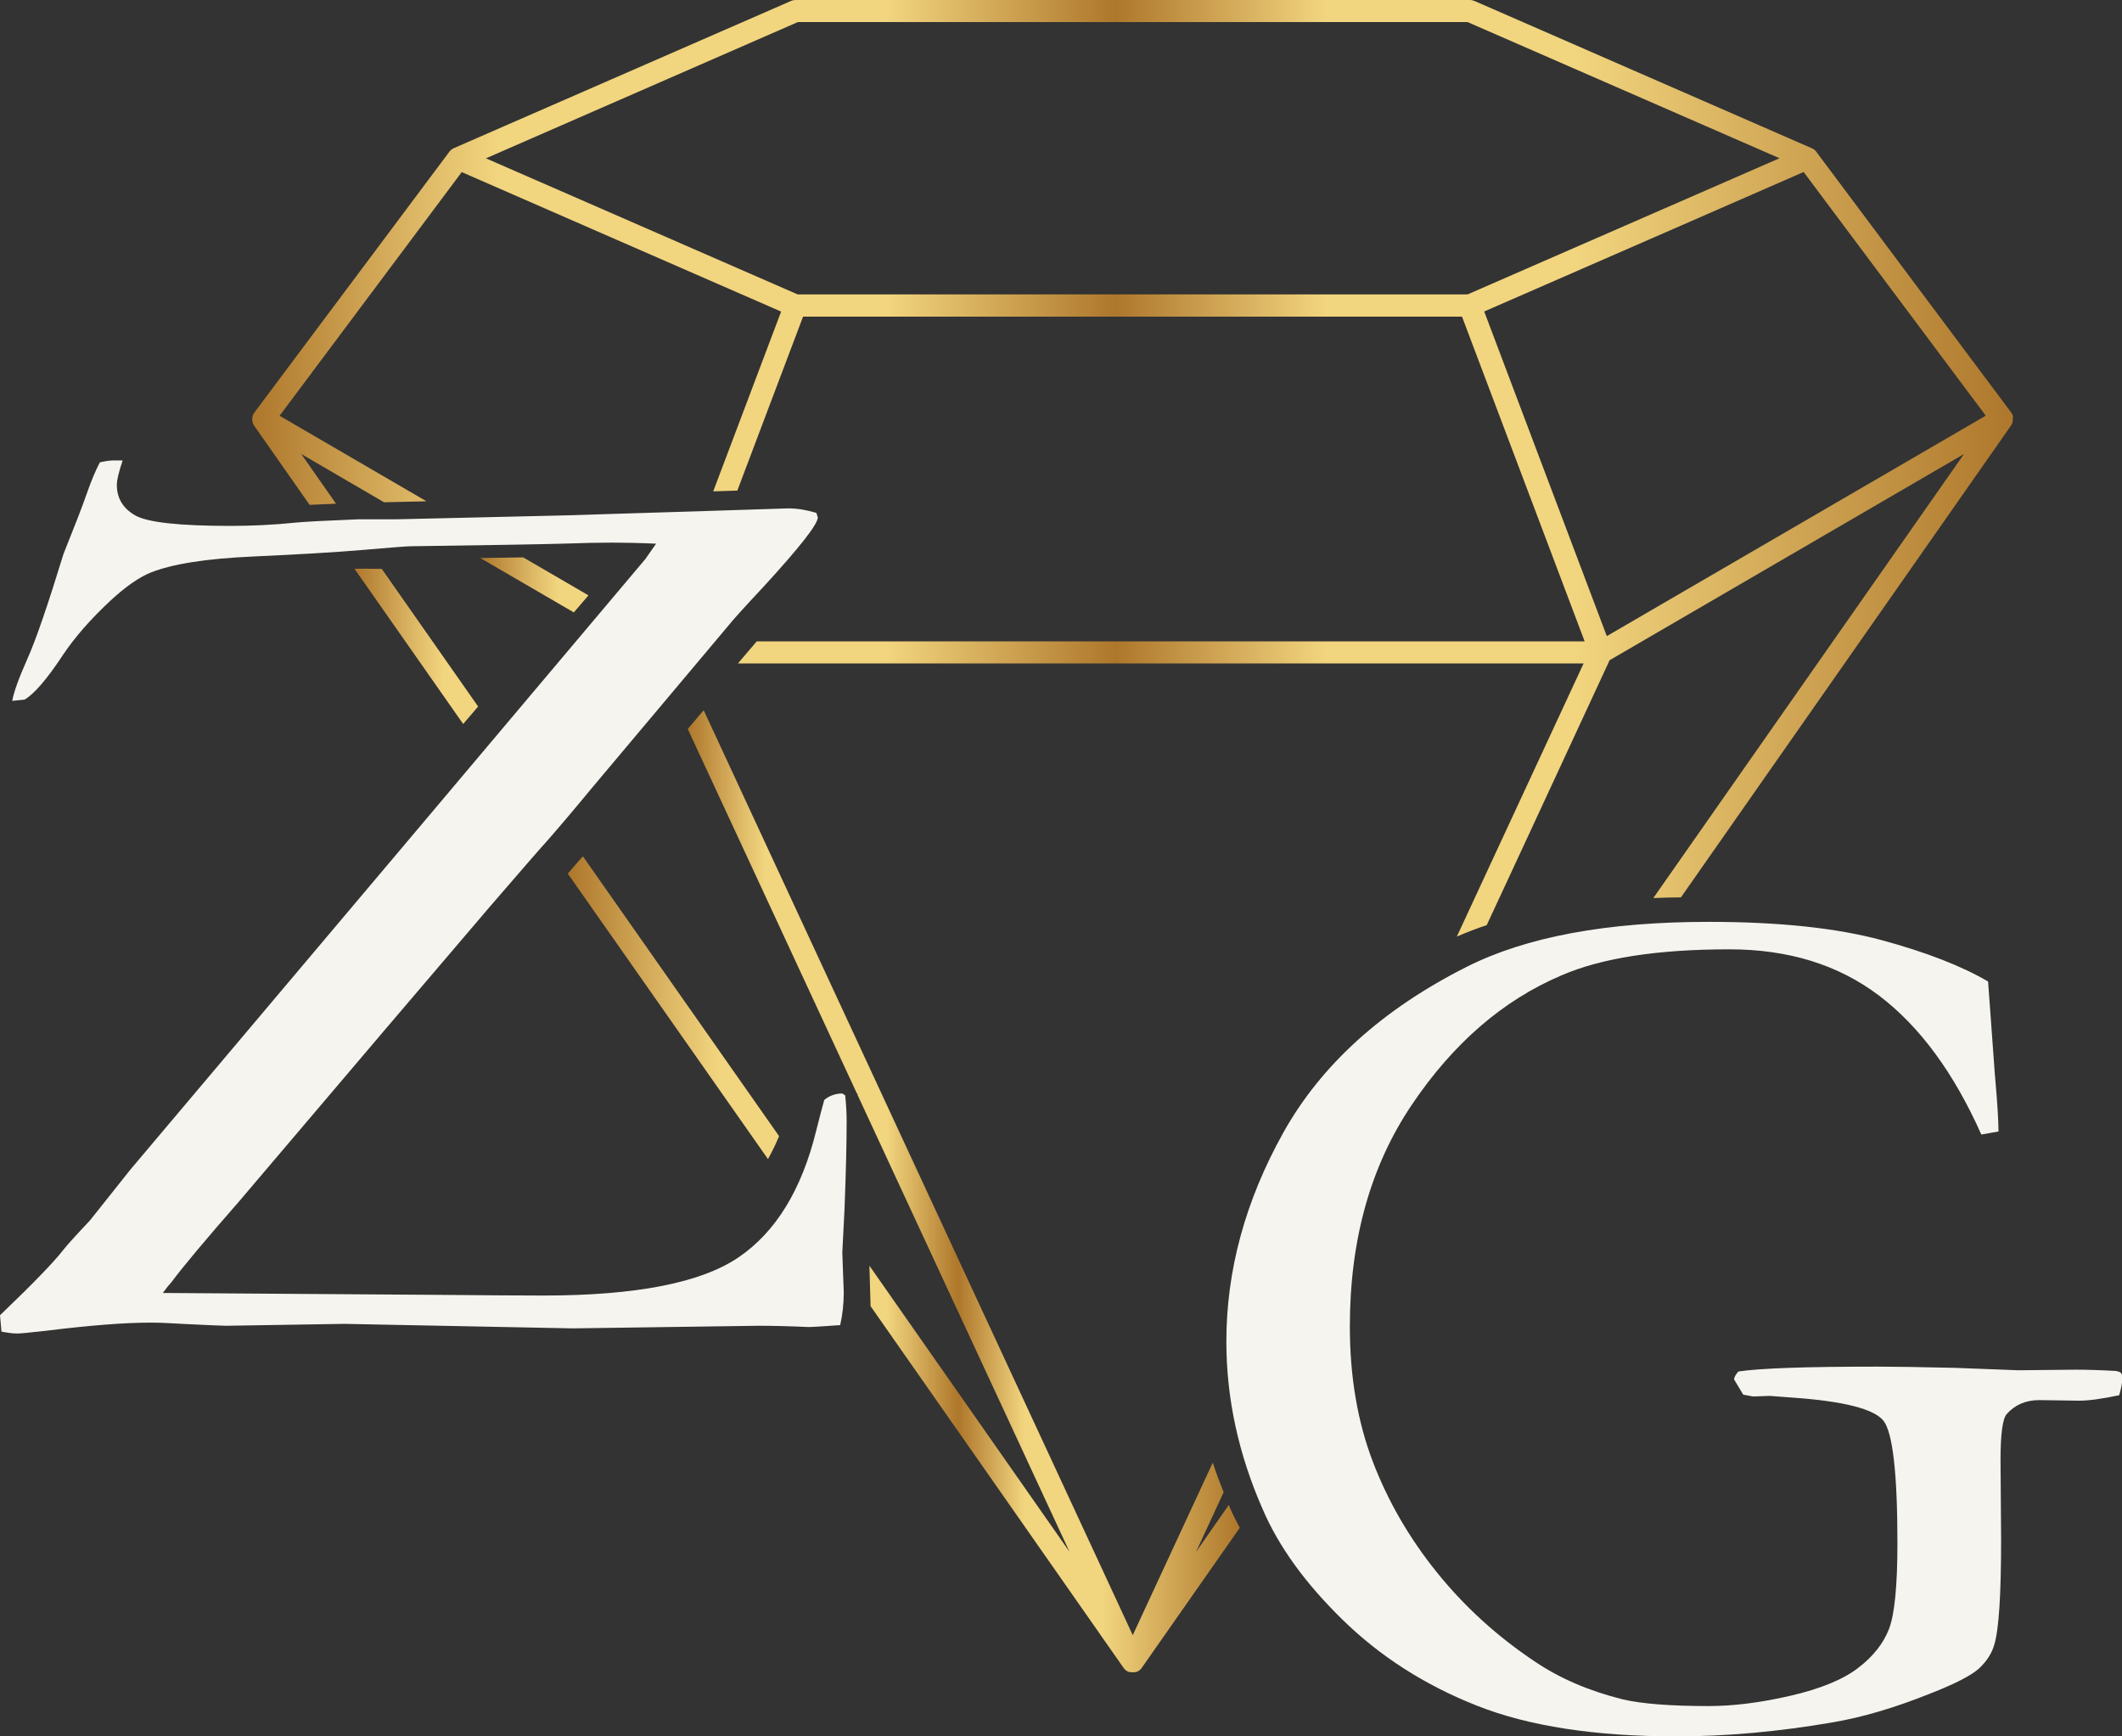
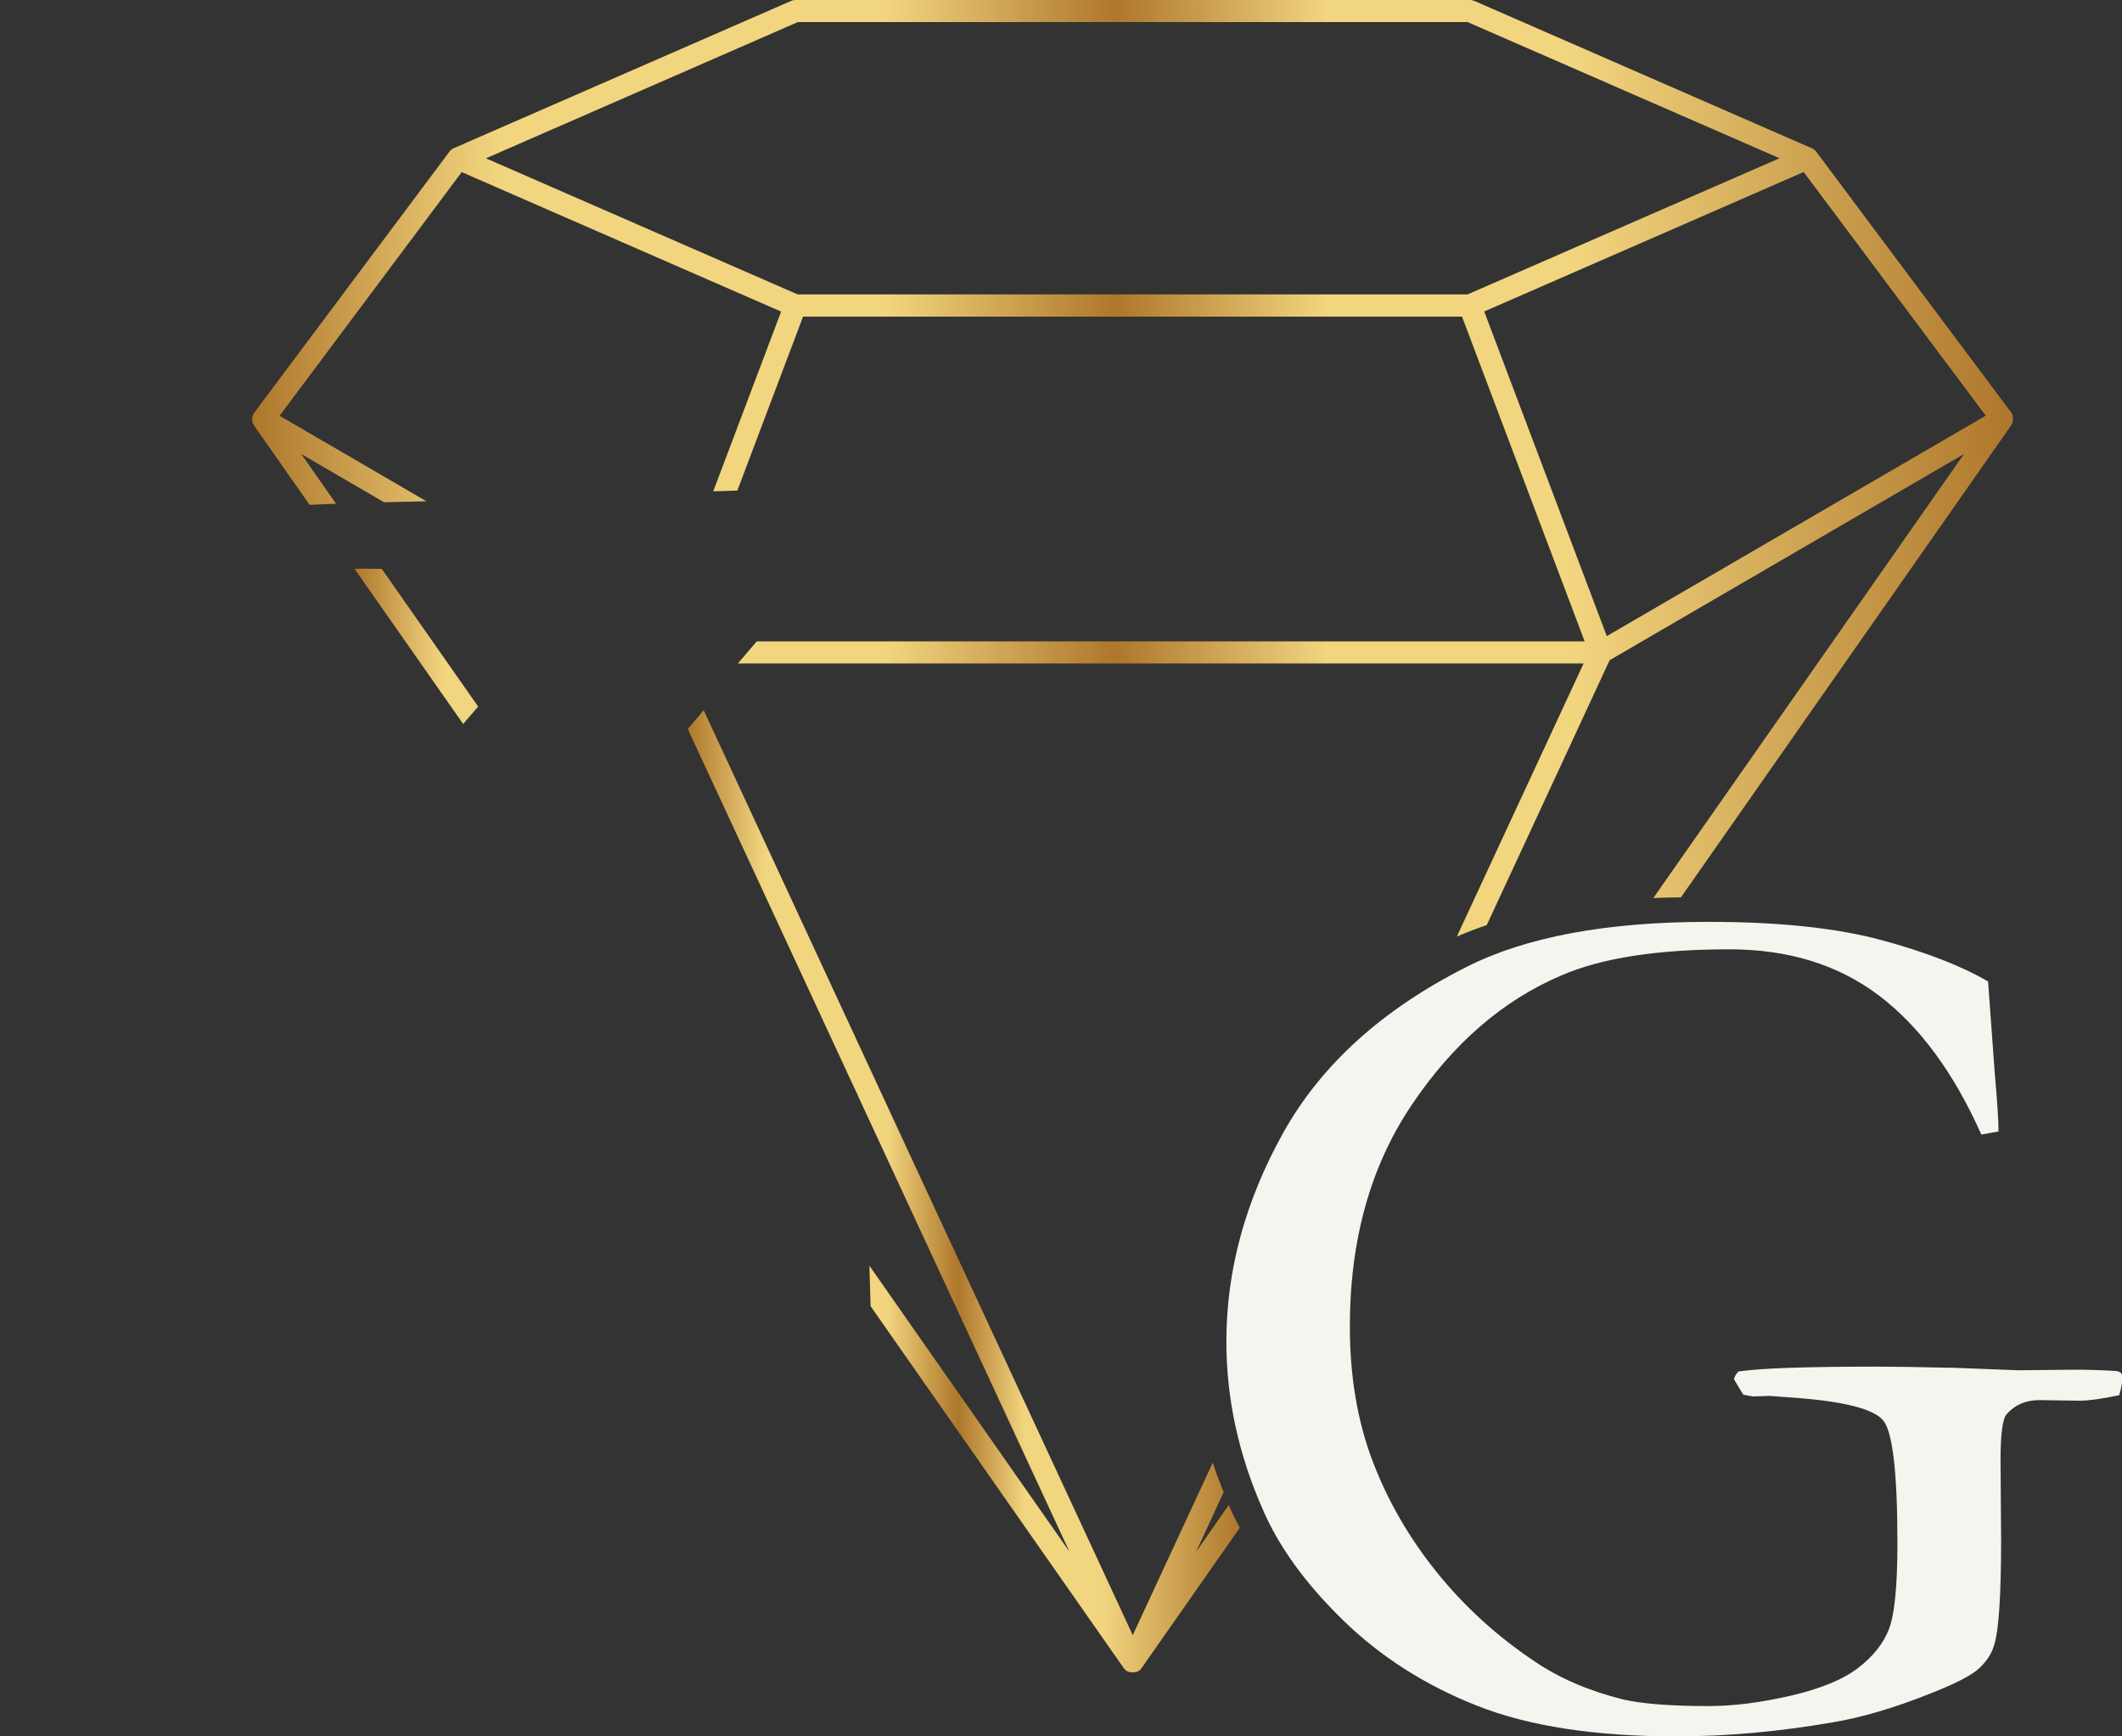
<svg xmlns="http://www.w3.org/2000/svg" width="66" height="54" viewBox="0 0 66 54" fill="none">
  <rect x="0" y="0" width="66" height="54" fill="#333333" stroke="none" />
  <g clip-path="url(#clip0_2_304)">
-     <path d="M0.045 41.403L0 40.903C1.014 39.933 1.671 39.255 1.971 38.868C2.061 38.749 2.337 38.443 2.8 37.952L4.054 36.375L12.656 26.182L20.071 17.387C20.176 17.241 20.287 17.081 20.407 16.908C19.873 16.884 19.416 16.875 19.047 16.875C18.66 16.875 18.168 16.884 17.58 16.905C16.989 16.923 15.387 16.953 12.773 16.988C12.668 16.988 12.188 17.024 11.327 17.099C10.469 17.173 9.314 17.241 7.864 17.307C6.415 17.372 5.356 17.539 4.684 17.807C4.327 17.952 3.907 18.244 3.43 18.684C2.818 19.256 2.322 19.821 1.95 20.38C1.458 21.124 1.062 21.585 0.762 21.758L0.381 21.796C0.426 21.532 0.582 21.094 0.852 20.49C1.122 19.886 1.494 18.797 1.974 17.23C2.316 16.378 2.559 15.754 2.697 15.355C2.836 14.956 2.974 14.629 3.106 14.379C3.268 14.341 3.406 14.32 3.523 14.32H3.814C3.694 14.68 3.634 14.933 3.634 15.078C3.634 15.492 3.823 15.807 4.198 16.024C4.573 16.245 5.566 16.355 7.174 16.355C7.846 16.355 8.528 16.322 9.215 16.251C9.485 16.224 10.133 16.191 11.165 16.149H12.374L17.616 16.027L22.276 15.882L24.517 15.81C24.794 15.81 25.085 15.858 25.391 15.95L25.436 16.09C25.436 16.304 24.869 17.027 23.731 18.265C23.134 18.904 22.768 19.309 22.633 19.482L18.441 24.468C17.814 25.227 17.328 25.798 16.986 26.185C16.791 26.399 16.203 27.077 15.216 28.22L11.966 32.031L7.441 37.357C6.394 38.553 5.692 39.392 5.335 39.871C5.26 39.951 5.17 40.064 5.065 40.21L13.781 40.27C15.081 40.281 16.119 40.29 16.896 40.29C19.78 40.29 21.805 39.895 22.969 39.103C24.133 38.312 24.941 36.991 25.391 35.143C25.496 34.73 25.577 34.417 25.637 34.206C25.802 34.072 25.988 34.007 26.198 34.007L26.288 34.066C26.318 34.358 26.333 34.626 26.333 34.864C26.333 35.53 26.312 36.44 26.267 37.598L26.198 38.954L26.243 40.192C26.243 40.552 26.204 40.891 26.132 41.21C25.595 41.248 25.265 41.269 25.145 41.269C24.532 41.242 24.016 41.23 23.599 41.23L17.817 41.311L10.712 41.171L7.036 41.23C6.916 41.23 6.46 41.21 5.668 41.171C5.251 41.144 4.921 41.132 4.681 41.132C3.874 41.132 2.776 41.218 1.386 41.391C0.909 41.445 0.624 41.471 0.534 41.471C0.414 41.471 0.249 41.451 0.042 41.412L0.045 41.403Z" fill="#F6F4EE" />
    <path d="M61.835 30.526L62.045 33.406C62.123 34.277 62.159 34.872 62.159 35.188L61.625 35.283C60.77 33.364 59.711 31.924 58.445 30.963C57.175 30.002 55.627 29.523 53.791 29.523C51.549 29.523 49.803 29.794 48.555 30.338C46.745 31.109 45.197 32.448 43.913 34.355C42.626 36.262 41.984 38.562 41.984 41.251C41.984 42.804 42.221 44.2 42.692 45.44C43.163 46.678 43.829 47.829 44.69 48.898C45.551 49.966 46.566 50.891 47.739 51.673C48.504 52.191 49.413 52.584 50.472 52.849C51.069 52.988 51.964 53.057 53.149 53.057C53.914 53.057 54.76 52.95 55.69 52.736C56.62 52.521 57.322 52.233 57.791 51.873C58.262 51.513 58.583 51.105 58.757 50.65C58.928 50.195 59.015 49.311 59.015 47.996C59.015 45.809 58.868 44.539 58.577 44.179C58.283 43.819 57.361 43.581 55.807 43.468L55.042 43.411L54.526 43.429C54.451 43.417 54.349 43.396 54.22 43.373L53.935 42.9C53.935 42.837 53.98 42.754 54.067 42.653C54.73 42.551 56.167 42.501 58.385 42.501C58.883 42.501 59.69 42.513 60.812 42.539L62.78 42.614L64.557 42.596C64.902 42.596 65.316 42.608 65.799 42.635C65.889 42.647 65.946 42.67 65.97 42.7C65.994 42.73 66.009 42.786 66.009 42.861C66.009 43.001 65.976 43.176 65.913 43.39C65.379 43.503 64.965 43.56 64.671 43.56L63.428 43.542C63.008 43.542 62.669 43.688 62.414 43.977C62.288 44.116 62.222 44.589 62.222 45.399L62.24 47.88C62.24 49.585 62.171 50.671 62.03 51.138C61.955 51.414 61.793 51.664 61.553 51.888C61.31 52.108 60.8 52.37 60.023 52.673C58.916 53.116 57.907 53.411 57.004 53.563C55.321 53.854 53.698 54 52.132 54C49.608 54 47.541 53.682 45.929 53.042C44.318 52.405 42.929 51.516 41.765 50.379C40.6 49.243 39.769 48.094 39.271 46.931C38.521 45.226 38.143 43.489 38.143 41.721C38.143 39.511 38.731 37.348 39.91 35.232C41.09 33.117 42.989 31.394 45.614 30.07C47.463 29.136 49.971 28.669 53.143 28.669C55.333 28.669 57.127 28.86 58.523 29.237C59.918 29.615 61.022 30.047 61.838 30.526H61.835Z" fill="#F6F4EE" />
-     <path d="M17.847 19.047L18.303 18.515L16.272 17.334C15.882 17.339 15.438 17.348 14.937 17.354L17.85 19.047H17.847Z" fill="url(#paint0_linear_2_304)" />
    <path d="M14.406 22.516L14.871 21.972L11.873 17.691C11.813 17.697 11.249 17.676 11.027 17.691L14.406 22.516Z" fill="url(#paint1_linear_2_304)" />
    <path d="M62.612 12.969C62.612 12.969 62.612 12.96 62.612 12.954C62.606 12.933 62.6 12.912 62.591 12.892C62.591 12.886 62.585 12.883 62.585 12.88C62.576 12.865 62.57 12.85 62.558 12.835C62.558 12.835 62.558 12.829 62.552 12.826L56.491 4.719C56.491 4.719 56.485 4.713 56.485 4.71C56.476 4.701 56.47 4.692 56.461 4.683C56.455 4.677 56.452 4.674 56.446 4.668C56.437 4.659 56.428 4.653 56.419 4.647C56.413 4.644 56.41 4.638 56.404 4.635C56.392 4.629 56.38 4.623 56.368 4.618C56.365 4.618 56.359 4.612 56.356 4.612L45.86 0.03C45.815 0.012 45.767 0 45.719 0H24.742C24.695 0 24.646 0.009 24.602 0.03L14.112 4.609C14.109 4.609 14.106 4.612 14.1 4.615C14.088 4.62 14.073 4.626 14.064 4.635C14.058 4.638 14.055 4.641 14.049 4.647C14.04 4.653 14.028 4.662 14.019 4.671C14.013 4.674 14.01 4.68 14.004 4.686C13.995 4.695 13.986 4.704 13.98 4.713C13.98 4.713 13.974 4.719 13.974 4.722L7.912 12.829C7.912 12.829 7.912 12.835 7.906 12.838C7.897 12.853 7.888 12.868 7.879 12.883C7.879 12.886 7.873 12.892 7.873 12.895C7.864 12.915 7.858 12.936 7.852 12.957C7.852 12.963 7.852 12.966 7.852 12.972C7.849 12.99 7.846 13.005 7.846 13.023C7.846 13.028 7.846 13.037 7.846 13.043C7.846 13.058 7.846 13.073 7.849 13.088C7.849 13.091 7.849 13.097 7.849 13.1C7.849 13.1 7.849 13.106 7.849 13.109C7.852 13.127 7.858 13.142 7.864 13.159C7.864 13.162 7.864 13.168 7.87 13.174C7.879 13.192 7.888 13.213 7.9 13.231L9.629 15.7C9.863 15.688 10.136 15.676 10.451 15.665L9.371 14.12L11.945 15.62L13.265 15.59L8.696 12.93L14.361 5.352L18.387 7.111L24.295 9.69L22.183 15.281L22.933 15.257L24.977 9.848H45.473L49.287 19.946H23.536L22.951 20.633H49.254L45.311 29.127C45.608 28.999 45.917 28.877 46.241 28.77L47.151 26.813L50.064 20.532L61.085 14.12L51.423 27.928C51.702 27.916 51.99 27.91 52.282 27.907L62.552 13.228C62.564 13.21 62.576 13.192 62.582 13.171C62.582 13.168 62.585 13.162 62.588 13.156C62.594 13.139 62.6 13.124 62.603 13.106C62.603 13.106 62.603 13.1 62.603 13.097C62.603 13.094 62.603 13.088 62.603 13.085C62.603 13.07 62.606 13.055 62.606 13.04C62.606 13.034 62.606 13.025 62.606 13.02C62.606 13.002 62.606 12.984 62.6 12.969H62.612ZM24.814 9.158L15.114 4.924L24.814 0.687H45.647L55.348 4.921L45.647 9.155H24.814V9.158ZM49.977 19.785L46.163 9.687L52.072 7.108L56.098 5.349L61.763 12.927L49.977 19.782V19.785Z" fill="url(#paint2_linear_2_304)" />
    <path d="M38.239 46.845C38.233 46.83 38.227 46.815 38.221 46.8L37.201 48.261L38.059 46.407C37.936 46.101 37.822 45.794 37.72 45.488L35.232 50.852L21.886 22.088L21.391 22.671L23.314 26.812L26.648 33.998L26.669 34.013C26.669 34.013 26.669 34.039 26.672 34.051L33.264 48.258L27.041 39.362L27.077 40.62L34.947 51.87C34.947 51.87 34.95 51.873 34.953 51.876C34.953 51.876 34.953 51.876 34.953 51.879C34.956 51.885 34.959 51.888 34.965 51.894C34.977 51.905 34.989 51.92 35.001 51.932C35.001 51.932 35.001 51.932 35.004 51.935C35.019 51.947 35.034 51.959 35.049 51.968C35.049 51.968 35.052 51.968 35.055 51.971C35.055 51.971 35.061 51.971 35.064 51.974C35.067 51.974 35.07 51.977 35.073 51.98C35.079 51.98 35.082 51.986 35.088 51.986C35.097 51.989 35.106 51.992 35.115 51.995C35.121 51.995 35.127 51.998 35.133 52.001C35.136 52.001 35.139 52.001 35.145 52.001C35.145 52.001 35.148 52.001 35.151 52.001C35.157 52.001 35.163 52.001 35.169 52.004C35.172 52.004 35.178 52.004 35.181 52.004C35.196 52.004 35.214 52.007 35.229 52.007C35.244 52.007 35.262 52.007 35.277 52.004C35.28 52.004 35.286 52.004 35.289 52.004C35.295 52.004 35.301 52.004 35.307 52.001C35.307 52.001 35.31 52.001 35.313 52.001C35.316 52.001 35.319 52.001 35.325 52.001C35.331 52.001 35.337 51.998 35.343 51.995C35.352 51.992 35.361 51.989 35.37 51.986C35.376 51.986 35.379 51.98 35.385 51.98C35.388 51.98 35.391 51.977 35.394 51.974C35.397 51.974 35.4 51.974 35.403 51.971C35.403 51.971 35.406 51.971 35.409 51.968C35.424 51.959 35.442 51.947 35.454 51.935C35.454 51.935 35.454 51.935 35.457 51.932C35.469 51.92 35.481 51.908 35.493 51.894C35.496 51.888 35.502 51.885 35.505 51.879C35.505 51.879 35.505 51.879 35.505 51.876C35.505 51.876 35.508 51.873 35.511 51.87L38.56 47.514C38.44 47.291 38.329 47.068 38.233 46.845H38.239Z" fill="url(#paint3_linear_2_304)" />
-     <path d="M18.129 26.631C17.943 26.833 17.661 27.17 17.661 27.17L23.887 36.048C24.01 35.822 24.127 35.587 24.232 35.334L18.132 26.634L18.129 26.631Z" fill="url(#paint4_linear_2_304)" />
  </g>
  <defs>
    <linearGradient id="paint0_linear_2_304" x1="14.934" y1="18.19" x2="18.303" y2="18.19" gradientUnits="userSpaceOnUse">
      <stop stop-color="#AE772B" />
      <stop offset="0.46" stop-color="#DBB563" />
      <stop offset="0.72" stop-color="#F2D57F" />
      <stop offset="1" stop-color="#F2D57F" />
    </linearGradient>
    <linearGradient id="paint1_linear_2_304" x1="11.024" y1="20.1" x2="14.871" y2="20.1" gradientUnits="userSpaceOnUse">
      <stop stop-color="#AE772B" />
      <stop offset="0.46" stop-color="#DBB563" />
      <stop offset="0.72" stop-color="#F2D57F" />
      <stop offset="1" stop-color="#F2D57F" />
    </linearGradient>
    <linearGradient id="paint2_linear_2_304" x1="7.843" y1="14.564" x2="62.618" y2="14.564" gradientUnits="userSpaceOnUse">
      <stop stop-color="#AE772B" />
      <stop offset="0.09" stop-color="#DBB563" />
      <stop offset="0.14" stop-color="#F2D57F" />
      <stop offset="0.36" stop-color="#F2D57F" />
      <stop offset="0.49" stop-color="#AE772B" />
      <stop offset="0.57" stop-color="#DBB563" />
      <stop offset="0.61" stop-color="#F2D57F" />
      <stop offset="0.75" stop-color="#F2D57F" />
      <stop offset="1" stop-color="#AE772B" />
    </linearGradient>
    <linearGradient id="paint3_linear_2_304" x1="21.388" y1="37.053" x2="38.566" y2="37.053" gradientUnits="userSpaceOnUse">
      <stop stop-color="#AE772B" />
      <stop offset="0.09" stop-color="#DBB563" />
      <stop offset="0.14" stop-color="#F2D57F" />
      <stop offset="0.36" stop-color="#F2D57F" />
      <stop offset="0.49" stop-color="#AE772B" />
      <stop offset="0.57" stop-color="#DBB563" />
      <stop offset="0.61" stop-color="#F2D57F" />
      <stop offset="0.75" stop-color="#F2D57F" />
      <stop offset="1" stop-color="#AE772B" />
    </linearGradient>
    <linearGradient id="paint4_linear_2_304" x1="17.661" y1="31.338" x2="24.229" y2="31.338" gradientUnits="userSpaceOnUse">
      <stop stop-color="#AE772B" />
      <stop offset="0.46" stop-color="#DBB563" />
      <stop offset="0.72" stop-color="#F2D57F" />
      <stop offset="1" stop-color="#F2D57F" />
    </linearGradient>
    <clipPath id="clip0_2_304">
      <rect width="66" height="54" fill="white" />
    </clipPath>
  </defs>
</svg>